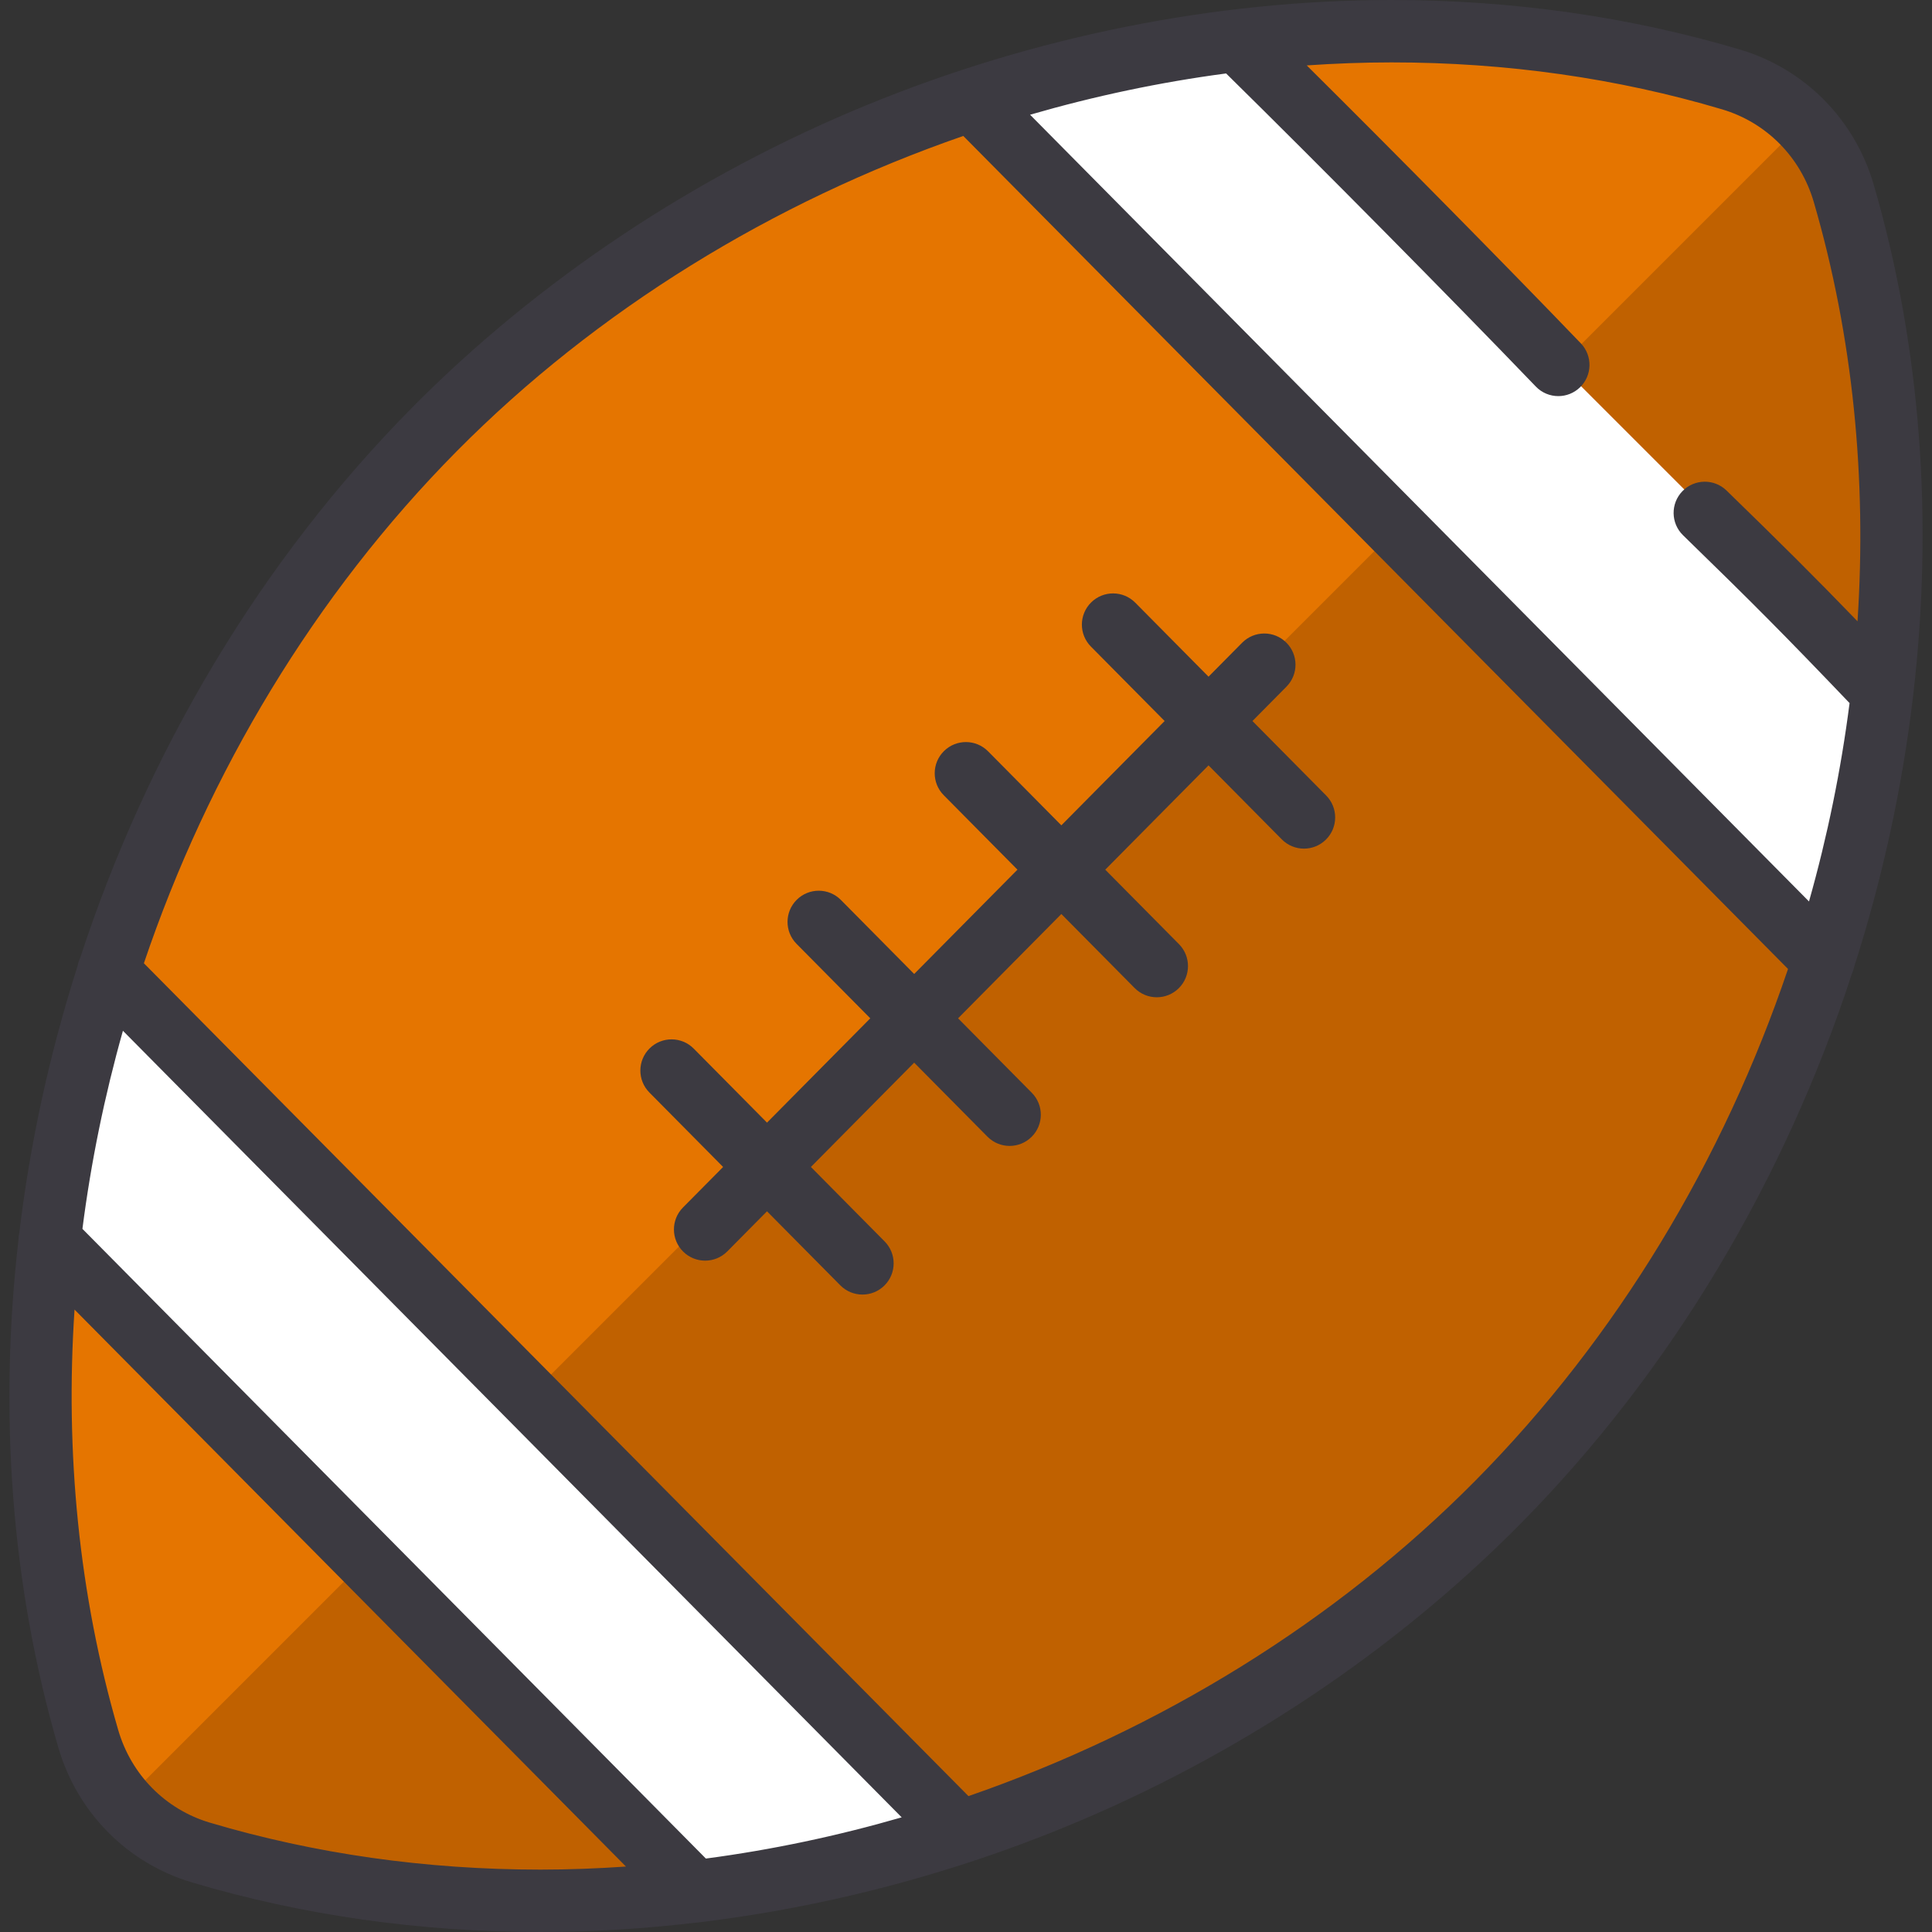
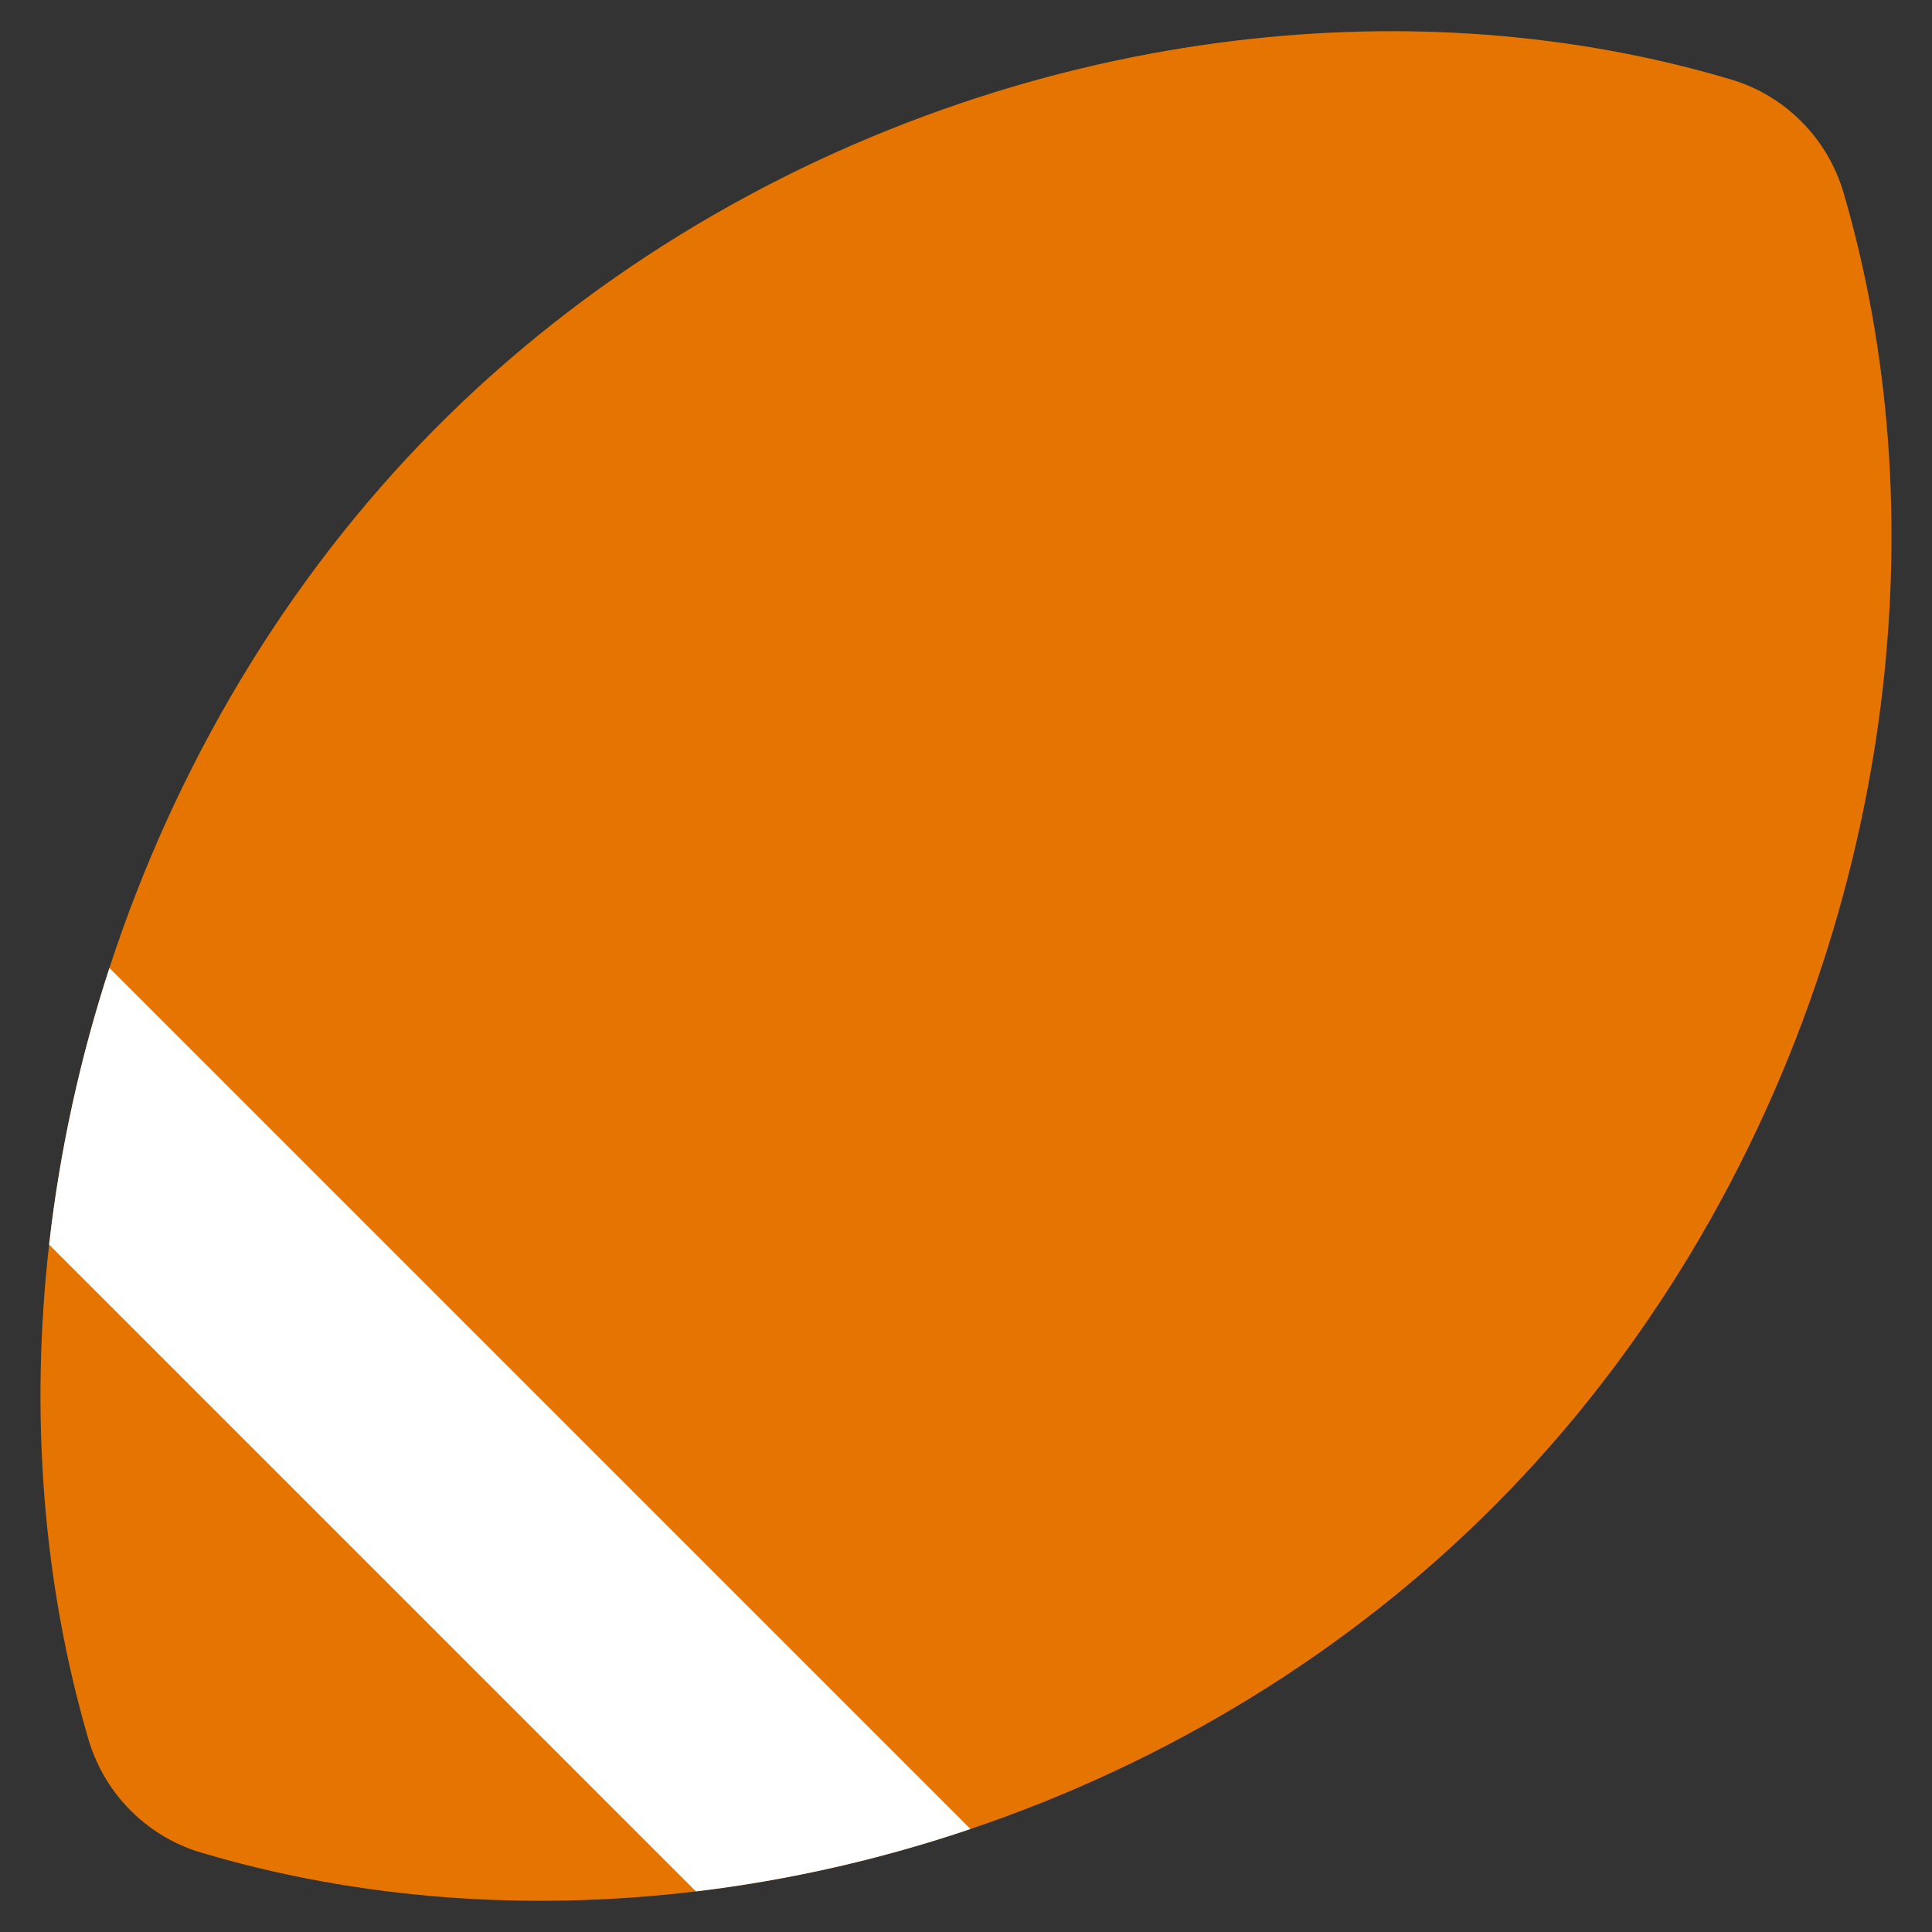
<svg xmlns="http://www.w3.org/2000/svg" height="800px" width="800px" version="1.1" id="Layer_1" viewBox="0 0 512 512" xml:space="preserve">
  <rect x="0" y="0" width="512" height="512" fill="#333333" stroke="none" />
  <path style="fill:#E57500;" d="M488.611,51.22c-2.083-7.143-5.864-13.526-10.88-18.674c-5.181-5.313-11.674-9.315-18.982-11.486  c-41.977-12.49-86.876-15.653-131.333-10.285c-24.571,2.954-48.999,8.51-72.733,16.557c-51.81,17.516-100.28,46.794-139.513,86.424  c-39.684,40.092-68.896,89.742-86.17,142.764c-7.805,23.932-13.173,48.558-15.984,73.306c-5.038,44.358-1.83,89.091,10.373,130.958  c1.852,6.338,5.027,12.082,9.227,16.888c5.424,6.206,12.534,10.858,20.636,13.272c41.922,12.467,86.765,15.631,131.179,10.296  c24.571-2.943,49.021-8.499,72.755-16.535c51.865-17.516,100.379-46.806,139.645-86.468c39.651-40.048,68.852-89.654,86.126-142.632  c7.816-23.921,13.195-48.547,16.006-73.284C504.021,137.92,500.823,93.131,488.611,51.22z" />
-   <path style="fill:#C06100;" d="M498.96,182.322c-2.811,24.737-8.19,49.363-16.006,73.284  c-17.274,52.979-46.475,102.584-86.126,142.632c-39.265,39.662-87.78,68.952-139.645,86.468  c-23.733,8.036-48.183,13.592-72.755,16.535c-44.413,5.335-89.257,2.172-131.179-10.296c-8.102-2.414-15.212-7.066-20.636-13.272  L477.729,32.547c5.016,5.148,8.797,11.531,10.88,18.674C500.823,93.131,504.021,137.92,498.96,182.322z" />
  <g>
-     <path style="fill:#FFFFFF;" d="M498.96,182.322c-2.811,24.737-8.19,49.363-16.006,73.284L254.681,27.333   c23.733-8.047,48.161-13.603,72.733-16.557L498.96,182.322z" />
    <path style="fill:#FFFFFF;" d="M257.183,484.707c-23.733,8.036-48.183,13.592-72.755,16.535L13.014,329.828   c2.811-24.748,8.179-49.374,15.984-73.306L257.183,484.707z" />
  </g>
  <g>
-     <path style="fill:#3C3A41;" d="M491.384,256.173c7.464-23.3,12.695-47.241,15.554-71.327c0.049-0.274,0.083-0.549,0.103-0.826   c5.319-45.673,2.12-91.844-10.495-135.115c-5.044-17.298-18.293-30.671-35.443-35.771C431.806,4.418,400.746,0,368.788,0   c-46.658,0-94.784,9.641-139.174,27.88c-45.277,18.604-86.882,46.289-120.319,80.061c-40.431,40.836-70.338,91.619-88.065,145.982   c-0.32,0.67-0.548,1.372-0.677,2.091c-7.391,23.114-12.583,46.856-15.445,70.746c-0.141,0.61-0.22,1.23-0.222,1.852   c-5.215,45.467-1.992,91.411,10.566,134.483c5.042,17.298,18.291,30.671,35.441,35.772c29.293,8.712,60.352,13.131,92.315,13.132   c0.006,0,0.01,0,0.015,0c13.634,0,27.394-0.848,41.149-2.468c0.453-0.015,0.904-0.063,1.35-0.153   c23.953-2.914,47.878-8.23,71.092-15.836c0.062-0.018,0.121-0.039,0.183-0.057c8.571-2.813,17.044-5.936,25.386-9.364   c45.275-18.604,86.881-46.29,120.319-80.062c40.461-40.868,70.385-91.698,88.106-146.11   C491.067,257.374,491.264,256.78,491.384,256.173z M456.389,28.982c11.74,3.491,20.818,12.669,24.281,24.55   c10.397,35.662,14.073,73.398,11.591,111.117c-11.58-11.98-19.765-20.113-34.704-34.65c-3.274-3.185-8.509-3.112-11.69,0.16   c-3.185,3.273-3.113,8.507,0.16,11.691c18.624,18.12,26.658,26.204,44.128,44.473c-2.268,17.69-5.866,35.288-10.752,52.575   L272.979,30.404c17.047-4.94,34.434-8.621,51.952-10.94c24.867,24.474,59.539,59.519,82.071,82.97   c1.624,1.69,3.791,2.54,5.963,2.54c2.06,0,4.124-0.765,5.727-2.306c3.293-3.164,3.397-8.398,0.234-11.689   c-19.798-20.605-48.93-50.125-72.629-73.645c7.496-0.513,14.998-0.798,22.492-0.798C399.149,16.535,428.622,20.723,456.389,28.982z    M187.062,492.537L21.844,325.661c2.264-17.664,5.856-35.235,10.731-52.497l206.382,208.452   C221.928,486.547,204.562,490.223,187.062,492.537z M143.209,495.465c-30.365-0.001-59.84-4.189-87.601-12.447   c-11.741-3.491-20.818-12.669-24.281-24.55c-10.425-35.757-14.096-73.599-11.575-111.417L165.89,494.656   C158.332,495.176,150.766,495.465,143.209,495.465z M390.952,392.424c-37.055,37.427-83.784,66.08-134.297,83.565L38.131,255.273   c17.079-50.496,45.209-97.615,82.914-135.699c37.039-37.41,83.746-66.056,134.238-83.542l218.562,220.755   C456.765,307.261,428.642,354.356,390.952,392.424z" />
-     <path style="fill:#3C3A41;" d="M331.909,191.079l9.019-9.111c3.212-3.245,3.187-8.479-0.06-11.691   c-3.243-3.212-8.478-3.187-11.691,0.058l-8.904,8.993l-19.42-19.615c-3.214-3.245-8.447-3.271-11.691-0.058   c-3.245,3.212-3.272,8.447-0.06,11.691l19.536,19.732l-27.369,27.643l-19.42-19.615c-3.212-3.244-8.447-3.272-11.691-0.058   c-3.244,3.212-3.271,8.447-0.058,11.691l19.536,19.732l-27.369,27.643l-19.42-19.615c-3.214-3.245-8.449-3.271-11.691-0.058   c-3.244,3.212-3.271,8.447-0.058,11.691l19.536,19.732l-27.369,27.643l-19.42-19.615c-3.212-3.244-8.447-3.271-11.691-0.058   c-3.244,3.212-3.271,8.447-0.058,11.691l19.536,19.732L180.993,320c-3.213,3.245-3.187,8.479,0.058,11.691   c1.612,1.596,3.715,2.392,5.817,2.392c2.13,0,4.258-0.818,5.875-2.451l10.52-10.626l19.421,19.615   c1.617,1.633,3.746,2.451,5.876,2.451c2.102,0,4.204-0.797,5.816-2.392c3.244-3.212,3.271-8.447,0.058-11.691l-19.537-19.733   l27.369-27.643l19.42,19.615c1.617,1.633,3.746,2.451,5.875,2.451c2.102,0,4.204-0.797,5.816-2.392   c3.245-3.212,3.272-8.447,0.06-11.691l-19.537-19.732l27.369-27.643l19.42,19.615c1.617,1.633,3.746,2.451,5.875,2.451   c2.102,0,4.204-0.797,5.816-2.392c3.245-3.212,3.272-8.447,0.06-11.691l-19.537-19.732l27.369-27.643l19.42,19.615   c1.617,1.633,3.746,2.451,5.875,2.451c2.102,0,4.204-0.797,5.816-2.392c3.245-3.212,3.272-8.447,0.06-11.691L331.909,191.079z" />
-   </g>
+     </g>
</svg>